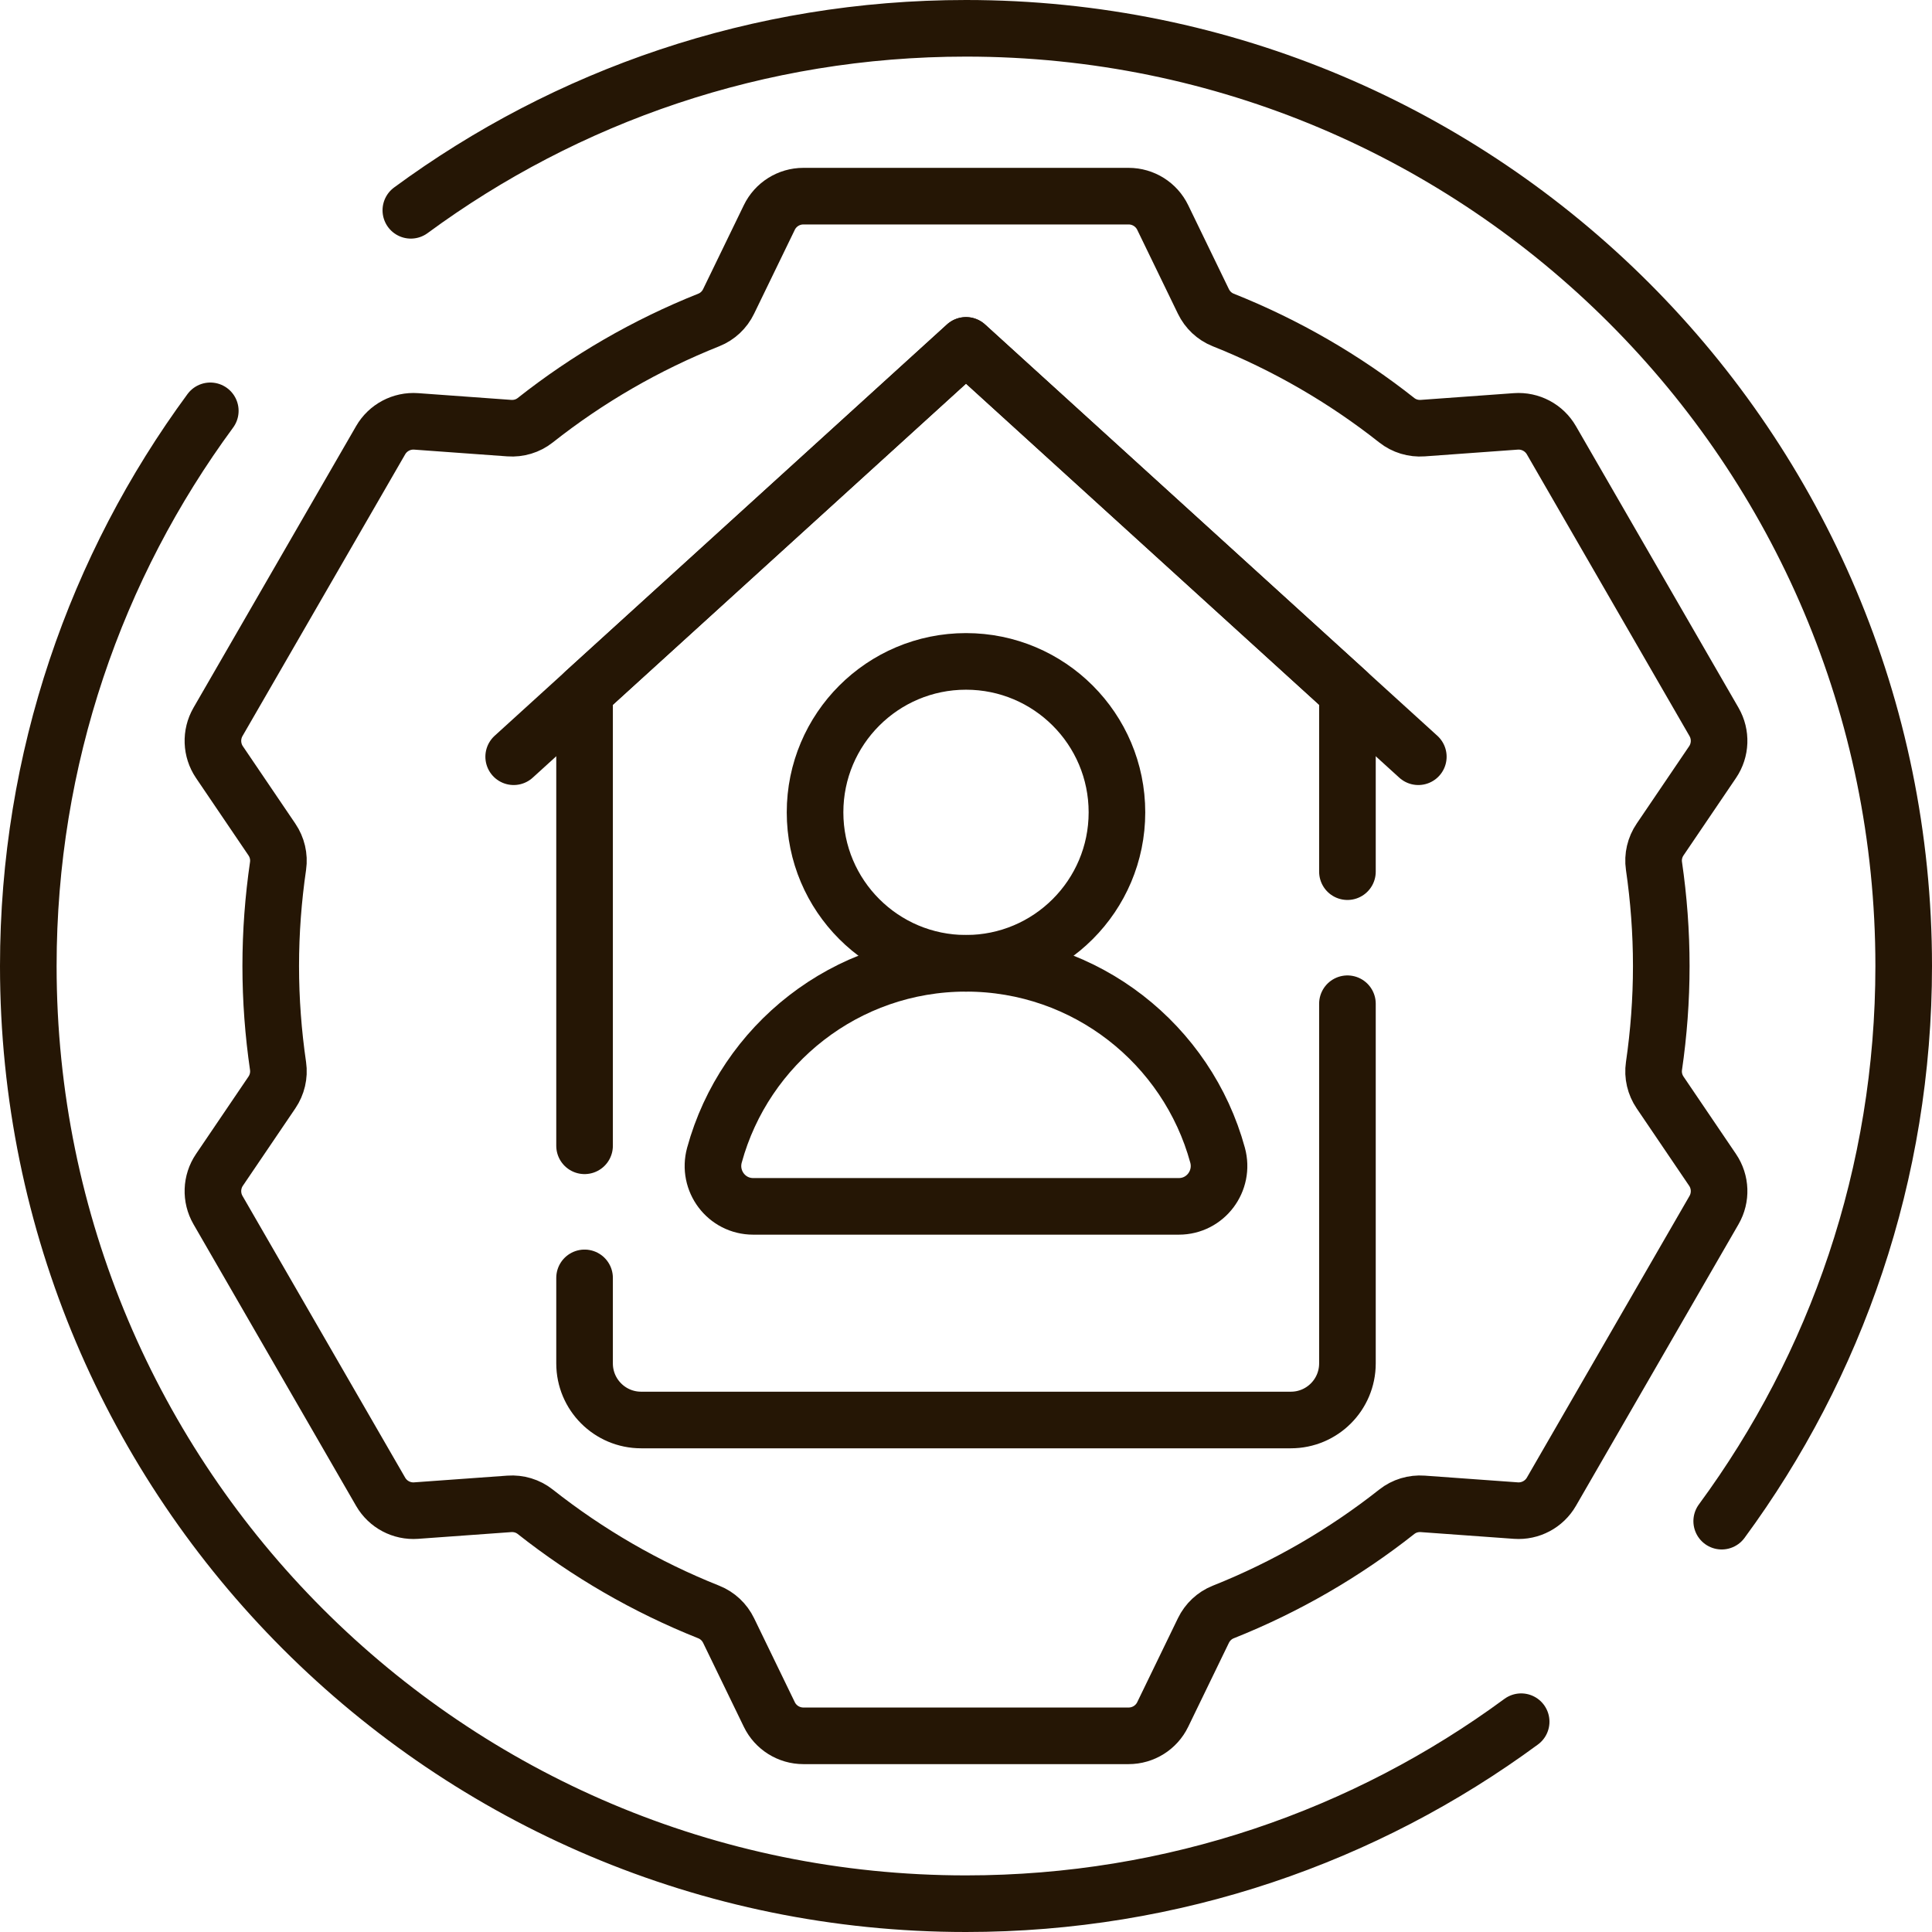
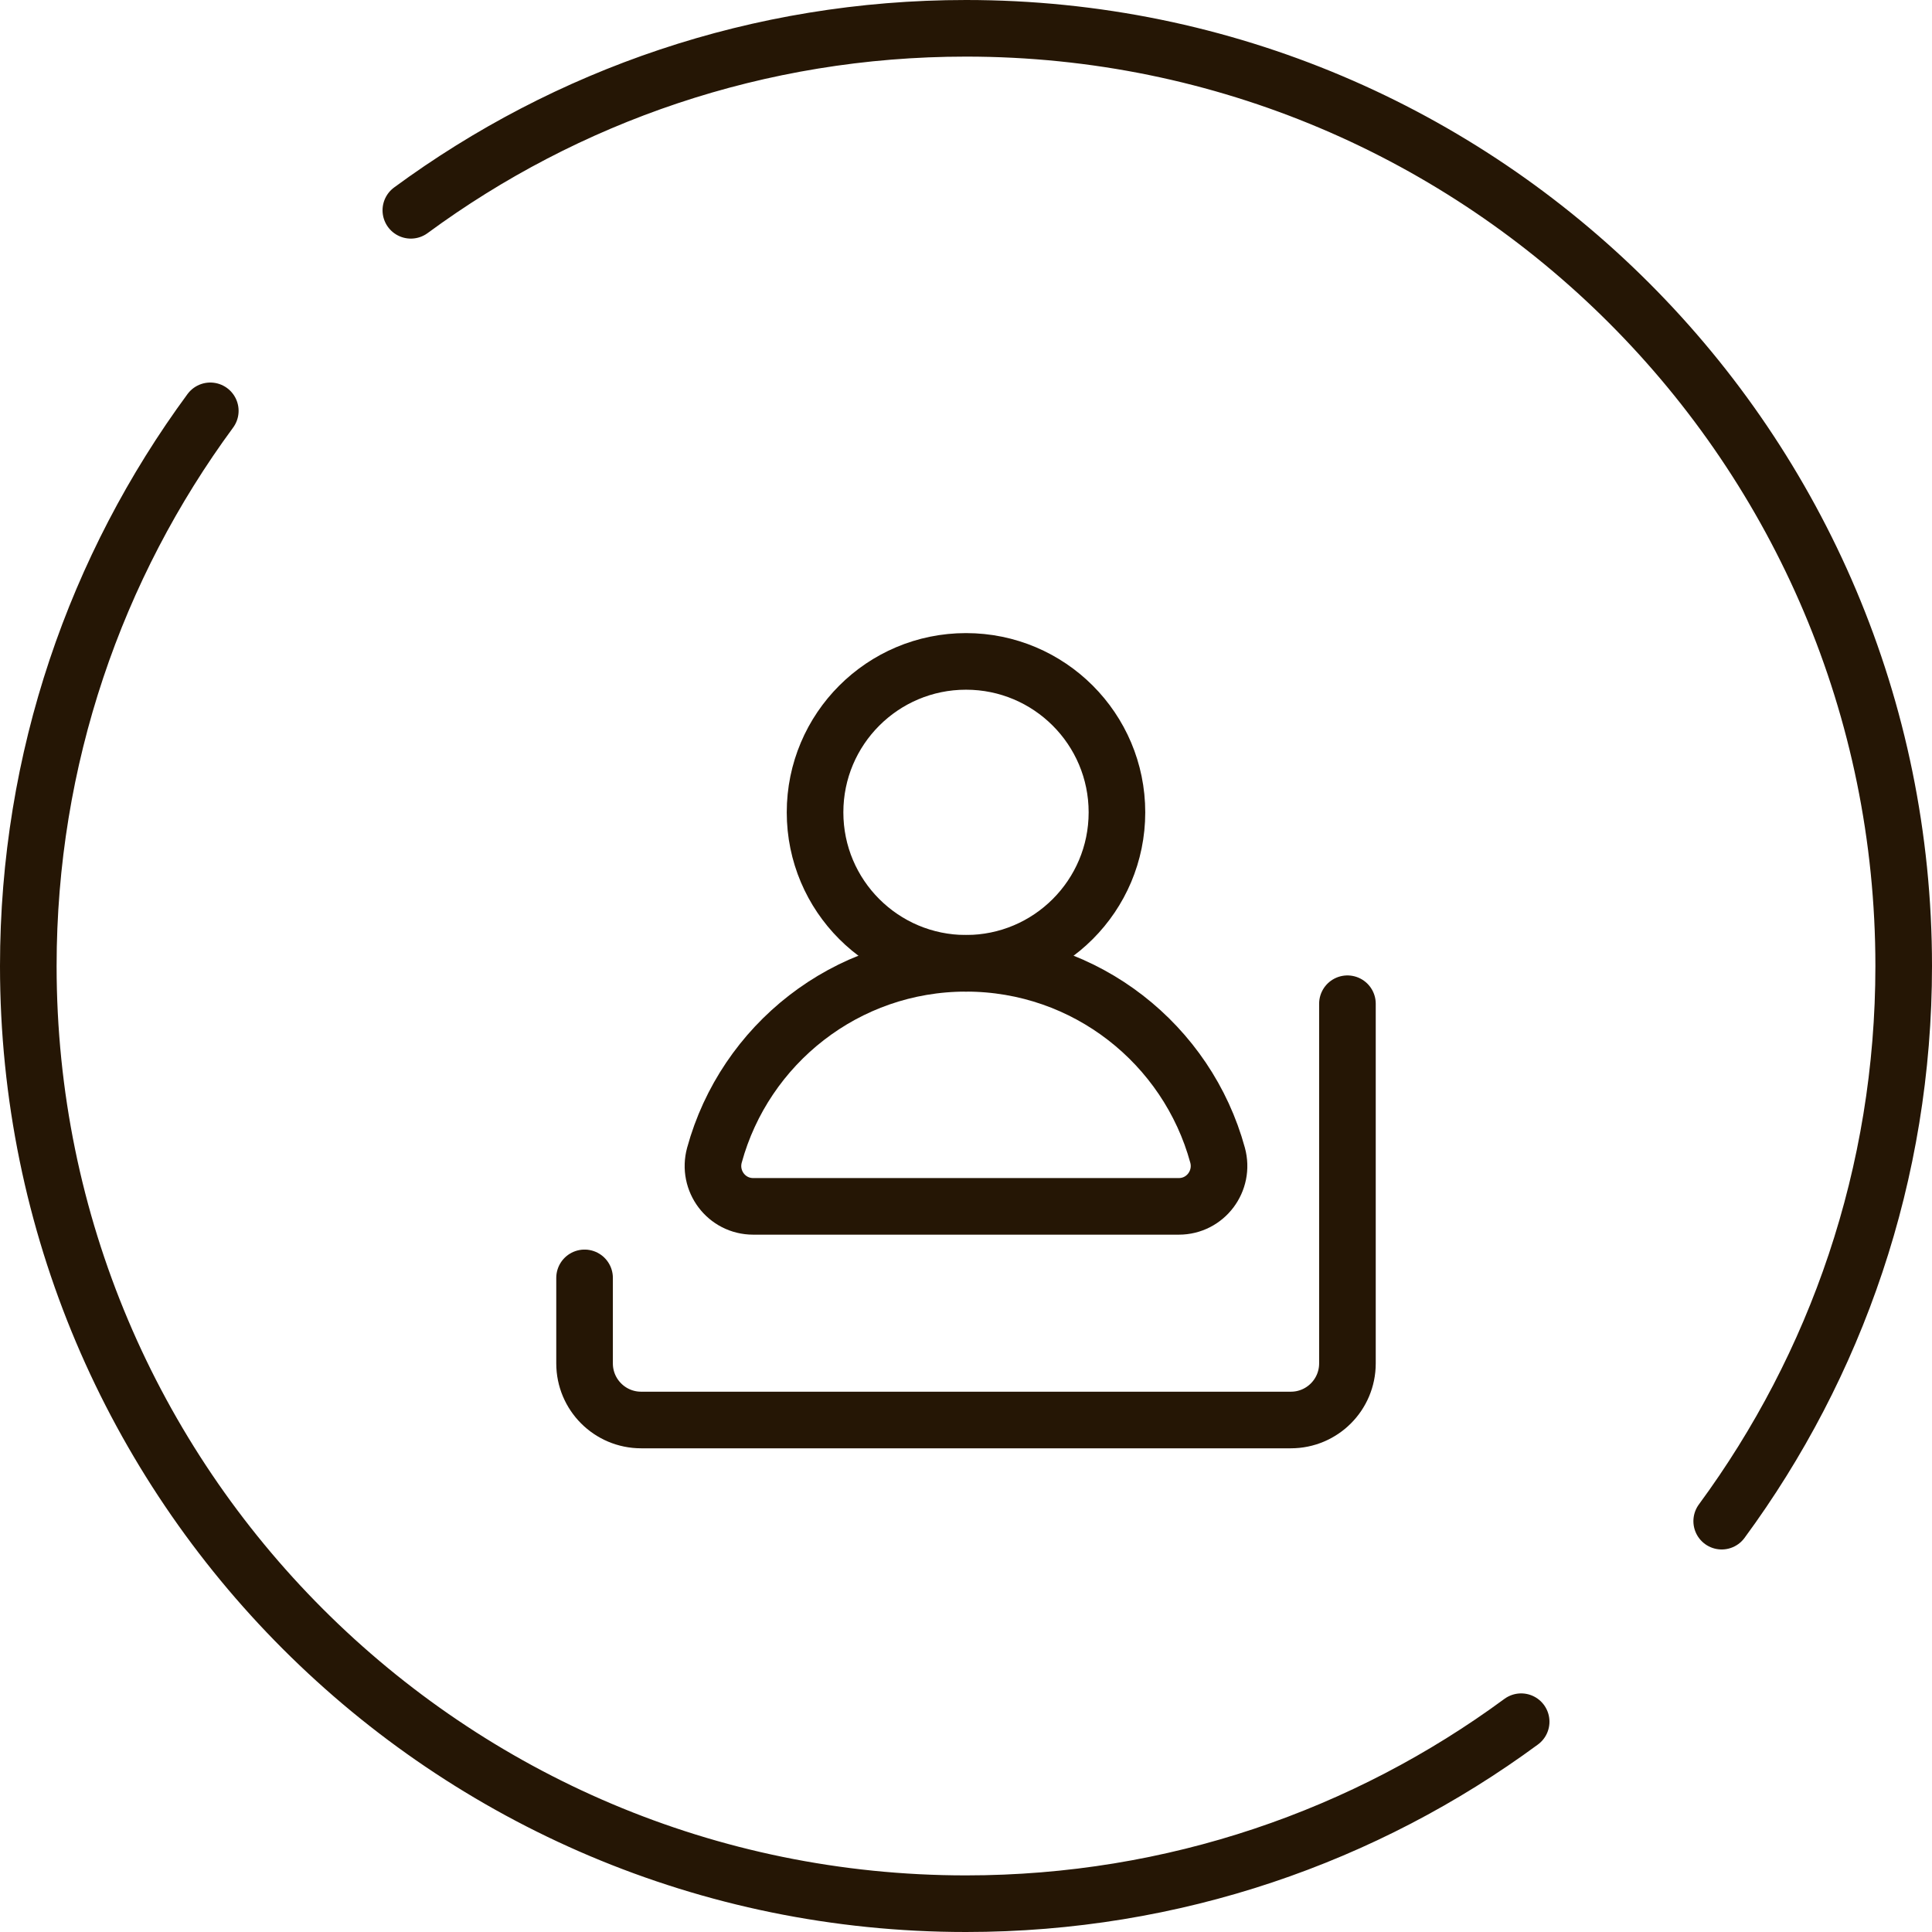
<svg xmlns="http://www.w3.org/2000/svg" width="100" height="100" viewBox="0 0 100 100" fill="none">
  <g clip-path="url(#clip0_369_84)">
    <path d="M61.016 62.441C62.398 62.441 63.386 61.123 63.021 59.79C61.454 54.067 56.221 49.86 50 49.86C43.779 49.86 38.546 54.066 36.979 59.79C36.614 61.123 37.602 62.441 38.984 62.441H61.016Z" stroke="#251605" stroke-width="2.93" stroke-miterlimit="10" stroke-linecap="round" stroke-linejoin="round" />
-     <path d="M85.927 56.548C85.655 56.147 85.539 55.66 85.609 55.18C85.855 53.488 85.987 51.76 85.987 50C85.987 48.24 85.855 46.511 85.609 44.819C85.539 44.34 85.655 43.852 85.927 43.452L88.642 39.447C89.064 38.825 89.093 38.017 88.717 37.366L80.3 22.787C79.924 22.136 79.21 21.757 78.46 21.811L73.641 22.16C73.157 22.195 72.677 22.052 72.296 21.751C69.59 19.613 66.567 17.858 63.312 16.561C62.863 16.382 62.499 16.038 62.288 15.602L60.182 11.258C59.855 10.582 59.169 10.153 58.418 10.153H41.583C40.831 10.153 40.146 10.582 39.819 11.258L37.712 15.602C37.502 16.038 37.138 16.382 36.688 16.561C33.433 17.858 30.41 19.613 27.704 21.751C27.324 22.052 26.843 22.195 26.36 22.16L21.54 21.811C20.791 21.757 20.076 22.136 19.701 22.787L11.283 37.366C10.908 38.017 10.937 38.825 11.358 39.447L14.073 43.452C14.345 43.852 14.461 44.34 14.392 44.819C14.146 46.511 14.013 48.24 14.013 50C14.013 51.76 14.146 53.488 14.392 55.18C14.461 55.66 14.345 56.147 14.073 56.548L11.358 60.553C10.937 61.175 10.908 61.983 11.283 62.633L19.701 77.213C20.076 77.864 20.791 78.243 21.54 78.188L26.36 77.84C26.843 77.805 27.324 77.948 27.704 78.249C30.411 80.387 33.433 82.142 36.688 83.438C37.138 83.618 37.502 83.962 37.713 84.397L39.819 88.741C40.146 89.417 40.832 89.846 41.583 89.846H58.418C59.169 89.846 59.855 89.417 60.182 88.741L62.288 84.397C62.499 83.962 62.863 83.617 63.312 83.438C66.567 82.142 69.59 80.387 72.297 78.249C72.677 77.948 73.158 77.805 73.641 77.84L78.46 78.188C79.21 78.242 79.924 77.863 80.3 77.213L88.718 62.633C89.093 61.983 89.064 61.175 88.642 60.553L85.927 56.548Z" stroke="#251605" stroke-width="2.93" stroke-miterlimit="10" stroke-linecap="round" stroke-linejoin="round" />
-     <path d="M69.743 45.117V35.832L50 17.878L30.257 35.832V59.306" stroke="#251605" stroke-width="2.93" stroke-miterlimit="10" stroke-linecap="round" stroke-linejoin="round" />
    <path d="M30.257 66.143V70.57C30.257 72.188 31.568 73.499 33.186 73.499H66.814C68.432 73.499 69.743 72.188 69.743 70.57V51.953" stroke="#251605" stroke-width="2.93" stroke-miterlimit="10" stroke-linecap="round" stroke-linejoin="round" />
-     <path d="M26.588 39.168L50 17.878L73.412 39.168" stroke="#251605" stroke-width="2.93" stroke-miterlimit="10" stroke-linecap="round" stroke-linejoin="round" />
    <path d="M50 49.86C54.315 49.86 57.813 46.362 57.813 42.047C57.813 37.732 54.315 34.234 50 34.234C45.685 34.234 42.187 37.732 42.187 42.047C42.187 46.362 45.685 49.86 50 49.86Z" stroke="#251605" stroke-width="2.93" stroke-miterlimit="10" stroke-linecap="round" stroke-linejoin="round" />
    <path d="M89.115 78.735C95.035 70.69 98.535 60.754 98.535 50C98.535 23.195 76.805 1.465 50 1.465C39.245 1.465 29.31 4.965 21.265 10.885" stroke="#251605" stroke-width="2.93" stroke-miterlimit="10" stroke-linecap="round" stroke-linejoin="round" />
    <path d="M10.885 21.265C4.965 29.31 1.465 39.246 1.465 50C1.465 76.805 23.195 98.535 50 98.535C60.755 98.535 70.69 95.035 78.735 89.115" stroke="#251605" stroke-width="2.93" stroke-miterlimit="10" stroke-linecap="round" stroke-linejoin="round" />
  </g>
  <defs>
    <clipPath id="clip0_369_84">
      <rect width="100" height="100" fill="white" />
    </clipPath>
  </defs>
</svg>